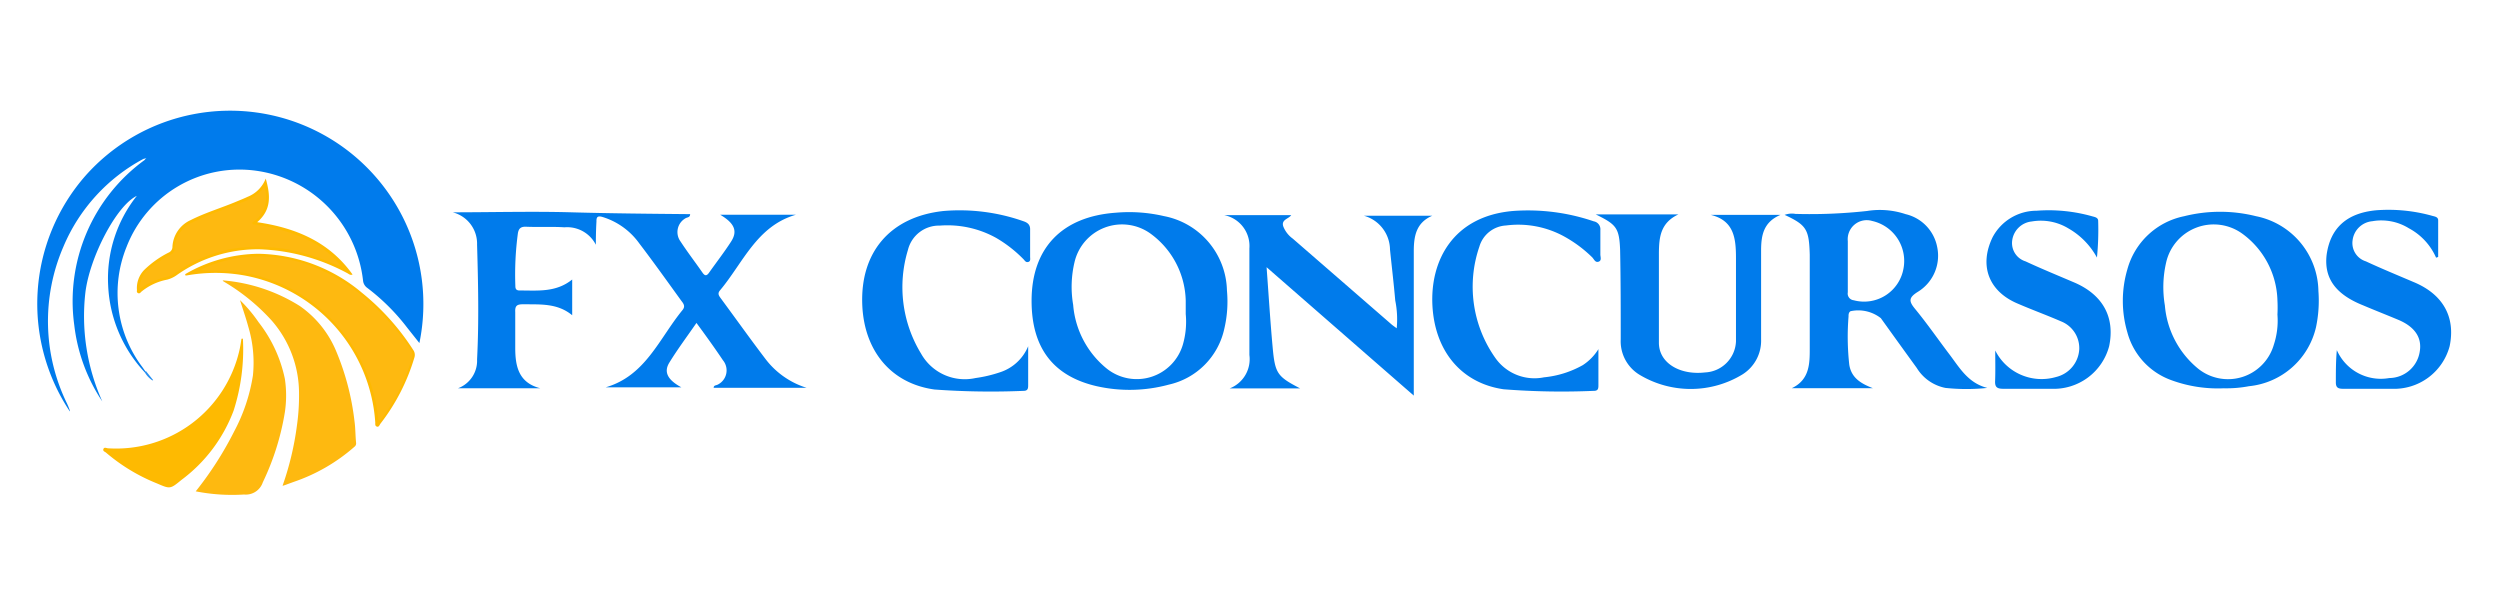
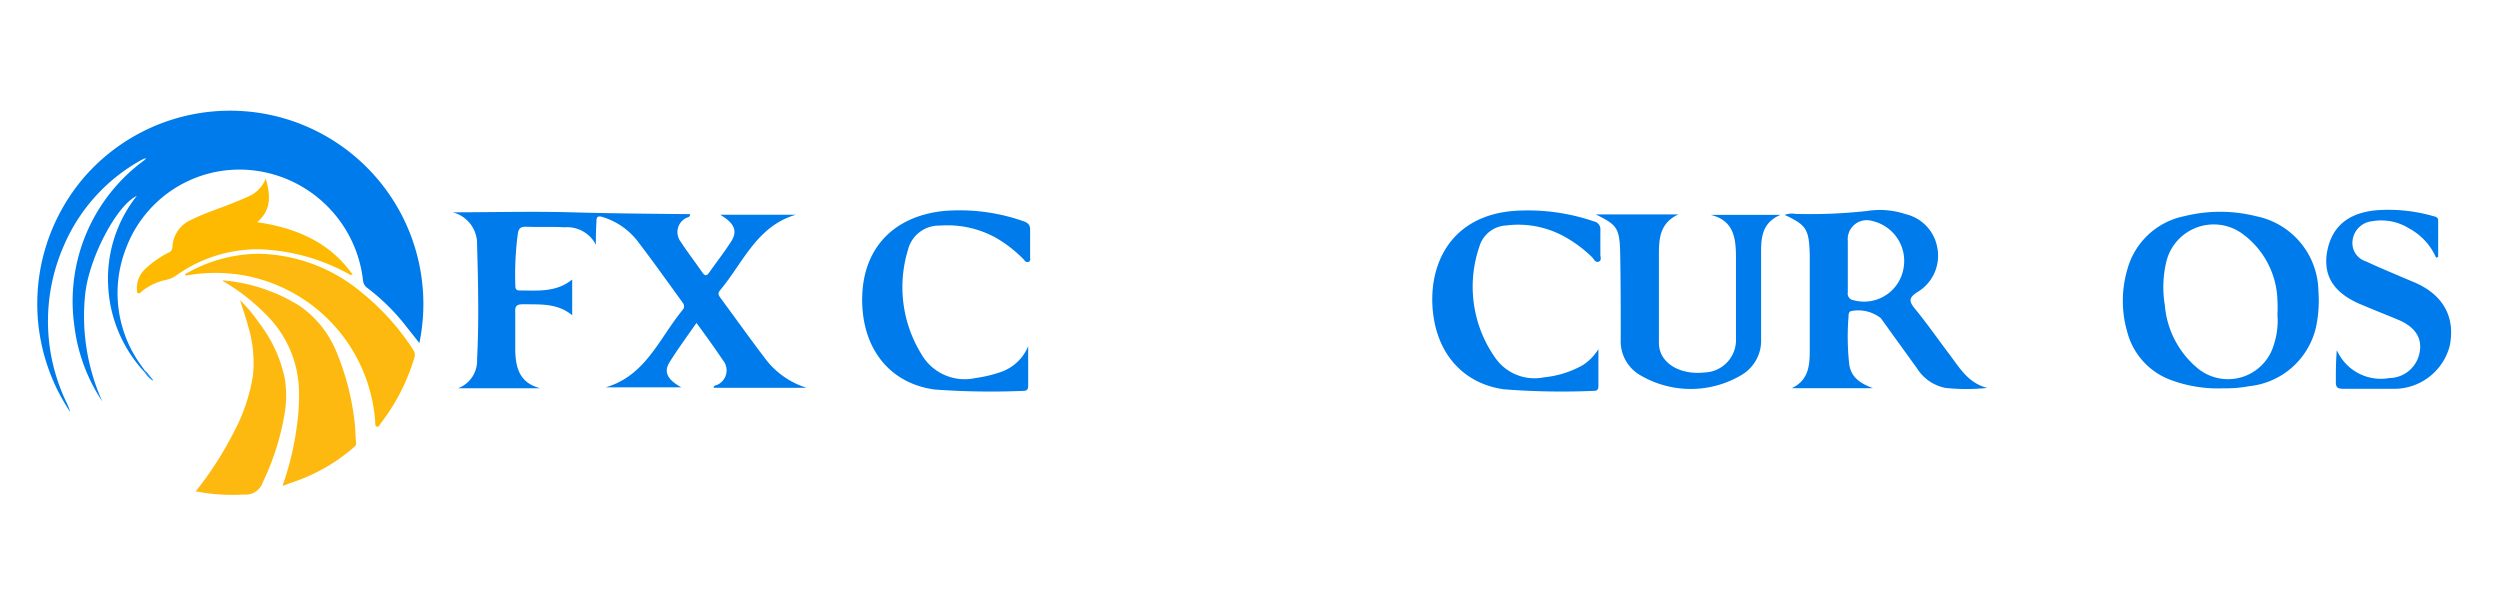
<svg xmlns="http://www.w3.org/2000/svg" id="Camada_1" data-name="Camada 1" viewBox="0 0 205 50">
  <defs>
    <style>.cls-1{fill:#007bec;}.cls-2{fill:#feb901;}.cls-3{fill:#feba01;}.cls-4{fill:#258ef1;}.cls-5{fill:#feb910;}.cls-6{fill:#007beb;}</style>
  </defs>
  <path class="cls-1" d="M11.87,30.53a11.12,11.12,0,0,1-3-7.1,10.91,10.91,0,0,1,2.35-7.37C9.55,16.85,7.34,21.12,7,24a17.08,17.08,0,0,0,1.39,8.92,14.24,14.24,0,0,1-2.3-6.26,14.31,14.31,0,0,1,5.77-13.54.54.54,0,0,1,.15-.15l-.25.06a14.57,14.57,0,0,0-6.57,7.22,15.38,15.38,0,0,0,.3,12.83,6.07,6.07,0,0,1,.24.59s0,0,0,.07A15.92,15.92,0,0,1,7,14.42,15.85,15.85,0,0,1,34.39,28.13l-1-1.26a17.11,17.11,0,0,0-3.27-3.26.83.83,0,0,1-.35-.6A10.24,10.24,0,0,0,21,14a9.93,9.93,0,0,0-10.62,6.24,10.08,10.08,0,0,0,1.3,9.87l.26.37C12,30.52,12,30.55,11.87,30.53Z" />
  <path class="cls-2" d="M15.19,22.48a12.15,12.15,0,0,1,6-1.67A13.51,13.51,0,0,1,29.67,24a19.62,19.62,0,0,1,4.21,4.69.7.7,0,0,1,.1.63,16.58,16.58,0,0,1-2.79,5.43c-.07.1-.12.29-.29.23s-.12-.23-.13-.36A13.14,13.14,0,0,0,20,22.58a13.45,13.45,0,0,0-4.65,0C15.28,22.58,15.18,22.65,15.19,22.48Z" />
  <path class="cls-3" d="M21.79,14.64c.39,1.38.48,2.56-.7,3.58,3.19.47,5.92,1.62,7.82,4.29-.2.09-.32-.06-.45-.12a16.34,16.34,0,0,0-7.23-1.95,11.51,11.51,0,0,0-6.78,2.15,2.36,2.36,0,0,1-.74.34,4.73,4.73,0,0,0-2.13,1c-.07.08-.15.17-.27.1s-.08-.16-.08-.25a2.14,2.14,0,0,1,.58-1.63,8.09,8.09,0,0,1,2-1.43.51.51,0,0,0,.33-.49,2.54,2.54,0,0,1,1.51-2.19c1.23-.62,2.54-1,3.81-1.54.29-.12.57-.23.84-.36A2.62,2.62,0,0,0,21.79,14.64Z" />
-   <path class="cls-3" d="M19.92,27.79a16.45,16.45,0,0,1-.76,5.87,12.57,12.57,0,0,1-4.29,5.7c-.92.76-.93.74-2,.28a15,15,0,0,1-4.17-2.52c-.09-.08-.29-.12-.22-.3s.25-.07.37-.06a10.37,10.37,0,0,0,10.79-8.07c.07-.3.11-.6.16-.9A.09.09,0,0,1,19.92,27.79Z" />
  <path class="cls-4" d="M11.87,30.53l.1-.1.59.74a.08.08,0,0,1-.1,0s0,0,0,0A2.05,2.05,0,0,1,11.87,30.53Z" />
  <path class="cls-5" d="M23.17,39.83a24.23,24.23,0,0,0,1.18-4.95,17.36,17.36,0,0,0,.17-2.69,9.06,9.06,0,0,0-2.22-5.88,16.75,16.75,0,0,0-3.95-3.22.22.22,0,0,1-.09-.1,14,14,0,0,1,6.32,2.1,8.46,8.46,0,0,1,3,3.74,21,21,0,0,1,1.49,5.72c.08.58.07,1.18.13,1.77a.34.34,0,0,1-.13.31,14.7,14.7,0,0,1-5,2.89l-.77.28A.51.51,0,0,1,23.17,39.83Z" />
  <path class="cls-5" d="M16.05,40.29a28.3,28.3,0,0,0,3.16-4.93,14.5,14.5,0,0,0,1.53-4.57,10.28,10.28,0,0,0-.38-4c-.19-.7-.43-1.39-.68-2.18a11.92,11.92,0,0,1,1.53,1.82,11.22,11.22,0,0,1,2.15,4.64,9.18,9.18,0,0,1,0,2.72,21,21,0,0,1-1.81,5.76,1.47,1.47,0,0,1-1.54,1A15.41,15.41,0,0,1,16.05,40.29Z" />
  <path class="cls-5" d="M16.46,22.13a9.88,9.88,0,0,1,3-.95,11.85,11.85,0,0,1,6,.61,15.19,15.19,0,0,1,4.45,2.64,20.88,20.88,0,0,1,3.73,4.18.77.77,0,0,1,.14.72,15.18,15.18,0,0,1-2.49,5c-.05.07-.09.18-.2.14s-.07-.15-.08-.23A13.49,13.49,0,0,0,28,27.11a13,13,0,0,0-4.19-3.47,13.62,13.62,0,0,0-4.46-1.38C18.4,22.14,17.43,22.24,16.46,22.13Z" />
-   <path class="cls-5" d="M28,21.87c-.76-.28-1.5-.61-2.26-.86a13.84,13.84,0,0,0-3.83-.75,11.57,11.57,0,0,0-4.84.68,12.6,12.6,0,0,0-2.74,1.45,1.91,1.91,0,0,1-.61.29,6.83,6.83,0,0,0-2.27,1,2.26,2.26,0,0,1,1.27-2A7,7,0,0,1,14,20.88a.5.5,0,0,0,.32-.49,2.42,2.42,0,0,1,1.41-2.13c1.34-.67,2.76-1.12,4.15-1.68a4.36,4.36,0,0,0,1.79-1.2,2.4,2.4,0,0,1-.81,2.75c-.07.05-.19.09-.17.19s.17.09.26.1a14.85,14.85,0,0,1,4.57,1.39A8,8,0,0,1,28,21.87Z" />
  <path class="cls-6" d="M48.86,20.07a2.64,2.64,0,0,0-2.58-1.43c-1.06-.07-2.13,0-3.2-.05-.41,0-.55.19-.61.52a25.38,25.38,0,0,0-.21,4.36c0,.31.17.36.42.35,1.45,0,2.93.16,4.24-.9v2.93c-1.21-1-2.61-.88-4-.9-.5,0-.7.09-.67.64,0,1,0,2,0,2.94,0,1.53.29,2.86,2.06,3.31H37.55a2.41,2.41,0,0,0,1.57-2.37c.16-3.13.09-6.27,0-9.41a2.65,2.65,0,0,0-2-2.65c3.25,0,6.5-.09,9.74,0s6.48.12,9.73.15c0,.29-.25.25-.38.34a1.3,1.3,0,0,0-.4,1.91c.56.86,1.2,1.69,1.79,2.54.2.29.35.29.55,0,.6-.85,1.24-1.67,1.8-2.54s.27-1.51-.89-2.2h6.2c-3.21.93-4.33,3.95-6.22,6.2-.23.27-.08.45.07.66,1.21,1.64,2.4,3.31,3.64,4.94a6.76,6.76,0,0,0,3.39,2.39H58.52c0-.22.21-.19.33-.26a1.3,1.3,0,0,0,.43-2c-.67-1-1.39-2-2.17-3.06-.78,1.13-1.56,2.17-2.24,3.28-.45.76-.12,1.39,1,2h-6.2c3.27-.95,4.38-4,6.3-6.34.24-.3.09-.51-.09-.74-1.15-1.59-2.29-3.19-3.48-4.75a5.79,5.79,0,0,0-3-2.14c-.39-.11-.5,0-.49.37C48.87,18.84,48.86,19.46,48.86,20.07Z" />
-   <path class="cls-6" d="M103.86,21.91c.17,2.3.3,4.4.49,6.49.2,2.24.37,2.46,2.26,3.45h-5.78a2.57,2.57,0,0,0,1.62-2.74c0-2.91,0-5.83,0-8.74a2.58,2.58,0,0,0-2.07-2.73h5.5c-.2.31-.84.36-.65.93a2.25,2.25,0,0,0,.78,1l8.06,7c.12.11.26.2.46.35a7.74,7.74,0,0,0-.12-2.28c-.12-1.4-.29-2.79-.43-4.18a2.92,2.92,0,0,0-2.14-2.77h5.61c-1.34.57-1.51,1.7-1.52,2.86,0,3.59,0,7.18,0,10.76v1.13Z" />
  <path class="cls-6" d="M140.28,17.62H146c-1.43.6-1.58,1.74-1.59,2.88,0,2.44,0,4.88,0,7.32a3.26,3.26,0,0,1-1.54,2.89,8.15,8.15,0,0,1-8.38.05,3.21,3.21,0,0,1-1.59-2.94c0-2.43,0-4.87-.05-7.31-.07-1.85-.32-2.1-2-2.93h6.78c-1.5.7-1.58,1.93-1.6,3.11,0,2.47,0,4.93,0,7.4a2.3,2.3,0,0,0,.07.58c.34,1.31,1.88,2.08,3.71,1.87A2.66,2.66,0,0,0,142.35,28c0-2.27,0-4.54,0-6.81C142.35,19.57,142.21,18.09,140.28,17.62Z" />
  <path class="cls-6" d="M131.07,28.63c0,1,0,1.95,0,2.93,0,.27,0,.5-.39.49a60.73,60.73,0,0,1-7.39-.13c-3.48-.51-5.63-3.15-5.83-6.85s1.7-7.35,6.61-7.77a16.73,16.73,0,0,1,6.62.85.66.66,0,0,1,.54.72c0,.67,0,1.35,0,2,0,.2.13.5-.15.59s-.37-.21-.52-.36a10.5,10.5,0,0,0-2.28-1.7,7.83,7.83,0,0,0-4.79-.91,2.41,2.41,0,0,0-2.18,1.73,10.11,10.11,0,0,0,1.3,9.12,3.92,3.92,0,0,0,4,1.6,8.07,8.07,0,0,0,3.18-1A4.2,4.2,0,0,0,131.07,28.63Z" />
  <path class="cls-6" d="M84.31,28.39v3.16c0,.26,0,.5-.37.5a63.59,63.59,0,0,1-7.31-.11c-3.55-.49-5.74-3.14-5.92-6.86-.21-4.39,2.29-7.32,6.68-7.78a15.77,15.77,0,0,1,6.53.84c.36.12.57.3.55.72,0,.73,0,1.46,0,2.19,0,.16.06.37-.15.43s-.29-.12-.4-.23a10.55,10.55,0,0,0-2.25-1.75,8.23,8.23,0,0,0-4.61-1,2.62,2.62,0,0,0-2.61,2A10.47,10.47,0,0,0,75.53,29a4.1,4.1,0,0,0,4.46,2,10.87,10.87,0,0,0,2-.47A3.74,3.74,0,0,0,84.31,28.39Z" />
-   <path class="cls-6" d="M163.61,28.74a4.25,4.25,0,0,0,5,2.17,2.48,2.48,0,0,0,1.89-2.3A2.36,2.36,0,0,0,169,26.35c-1.15-.5-2.33-.93-3.49-1.43-2.44-1-3.25-3.14-2.11-5.48A4.08,4.08,0,0,1,167,17.28a13.09,13.09,0,0,1,4.57.46c.22.06.48.1.48.38a23,23,0,0,1-.1,3,6.11,6.11,0,0,0-2.34-2.39,4.36,4.36,0,0,0-3-.57A1.8,1.8,0,0,0,165,19.72a1.57,1.57,0,0,0,1.09,1.71c1.29.6,2.61,1.14,3.92,1.7,2.41,1,3.44,2.87,2.94,5.26a4.7,4.7,0,0,1-4.75,3.49c-1.31,0-2.63,0-3.94,0-.52,0-.69-.15-.66-.67C163.63,30.4,163.61,29.57,163.61,28.74Z" />
  <path class="cls-6" d="M199.76,21.13a5,5,0,0,0-2.23-2.41,4.28,4.28,0,0,0-3-.58,1.79,1.79,0,0,0-1.62,1.58A1.57,1.57,0,0,0,194,21.43c1.29.6,2.61,1.14,3.92,1.7,2.41,1,3.45,2.87,2.95,5.26a4.71,4.71,0,0,1-4.75,3.49c-1.34,0-2.69,0-4,0-.44,0-.59-.13-.58-.57,0-.85,0-1.71.08-2.6A3.94,3.94,0,0,0,195.92,31a2.55,2.55,0,0,0,2.5-2.18c.19-1.12-.39-2-1.7-2.57-1-.42-2-.81-2.94-1.21-2.26-.9-3.21-2.22-3-4.12.3-2.22,1.65-3.46,4.1-3.68a13.31,13.31,0,0,1,4.57.46c.22.06.48.09.48.37,0,1,0,2,0,3Z" />
  <path class="cls-6" d="M159.81,29c-.93-1.23-1.81-2.5-2.79-3.69-.5-.61-.51-.9.21-1.36a3.47,3.47,0,0,0,1.62-3.69,3.43,3.43,0,0,0-2.59-2.7,6.67,6.67,0,0,0-3.16-.26,42.63,42.63,0,0,1-5.87.24,1.71,1.71,0,0,0-.89.08c1.81.84,2,1.2,2.06,3.27,0,2.55,0,5.1,0,7.65,0,1.26,0,2.59-1.47,3.29h6.64c-.95-.37-1.76-.83-1.93-1.93a20.75,20.75,0,0,1-.06-3.94c0-.16,0-.33.16-.44a3,3,0,0,1,2.49.57q1.47,2.05,2.95,4.09a3.56,3.56,0,0,0,2.35,1.63,16.39,16.39,0,0,0,3.43,0C161.35,31.4,160.66,30.11,159.81,29Zm-3.72-7A3.28,3.28,0,0,1,152,24.62a.55.55,0,0,1-.48-.65c0-.76,0-1.51,0-2.27h0c0-.64,0-1.29,0-1.93a1.56,1.56,0,0,1,2-1.65A3.36,3.36,0,0,1,156.09,22Z" />
  <path class="cls-6" d="M190.11,23.87A6.36,6.36,0,0,0,185,17.73a12.14,12.14,0,0,0-5.9,0,6.08,6.08,0,0,0-4.66,4.37,9.17,9.17,0,0,0,0,5.14,5.74,5.74,0,0,0,3.6,3.93,11.06,11.06,0,0,0,4.31.67,9.88,9.88,0,0,0,2.06-.17,6.28,6.28,0,0,0,5.5-4.83A10.49,10.49,0,0,0,190.11,23.87Zm-3.66,4.41a3.91,3.91,0,0,1-6.24,1.92,7.5,7.5,0,0,1-2.69-5.15,9,9,0,0,1,.1-3.51,4,4,0,0,1,6.26-2.37,7,7,0,0,1,2.87,5.46,11.41,11.41,0,0,1,0,1.17A6.3,6.3,0,0,1,186.45,28.28Z" />
-   <path class="cls-6" d="M100.61,23.83a6.36,6.36,0,0,0-5.17-6.11,12.6,12.6,0,0,0-3.92-.28c-4.45.31-6.93,2.91-6.93,7.23,0,3.85,1.77,6.18,5.35,7a12.27,12.27,0,0,0,5.9-.13,6,6,0,0,0,4.55-4.57A9.72,9.72,0,0,0,100.61,23.83ZM97,28.24a3.94,3.94,0,0,1-6.3,1.94A7.5,7.5,0,0,1,88,25a8.78,8.78,0,0,1,.11-3.5,4,4,0,0,1,6.21-2.36,7,7,0,0,1,2.91,5.52c0,.36,0,.72,0,1.09A6.73,6.73,0,0,1,97,28.24Z" />
</svg>